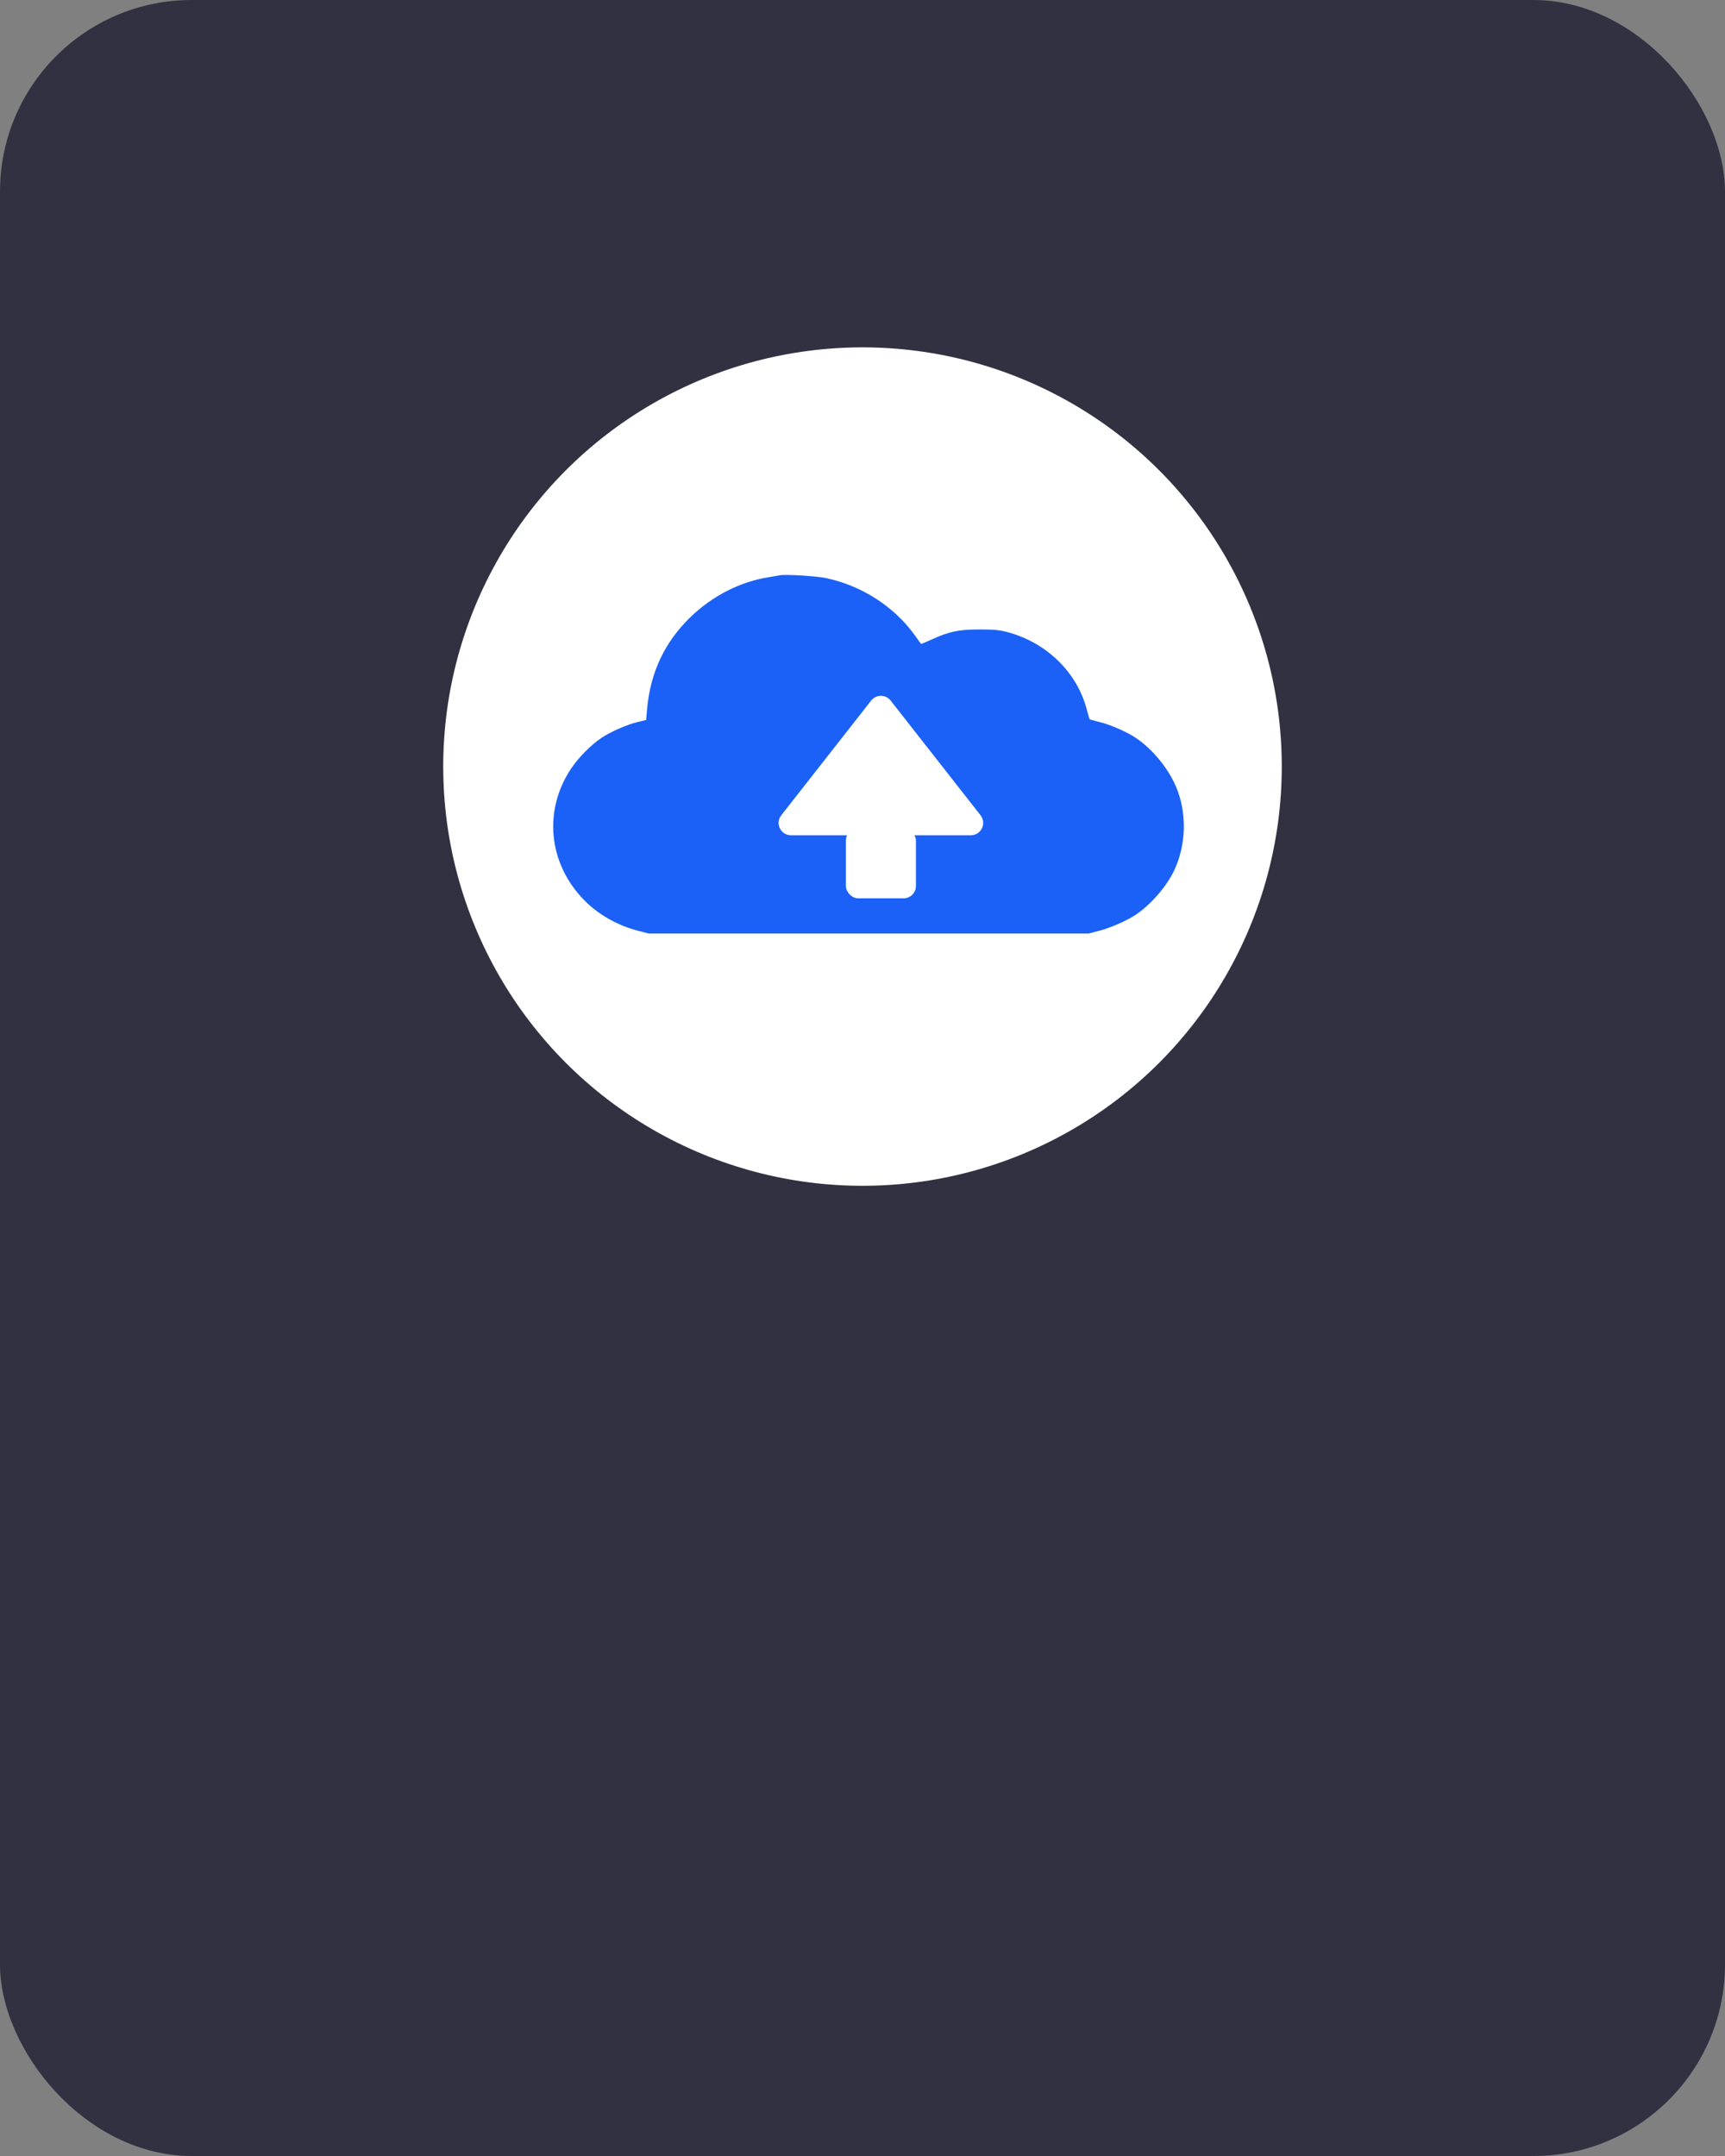
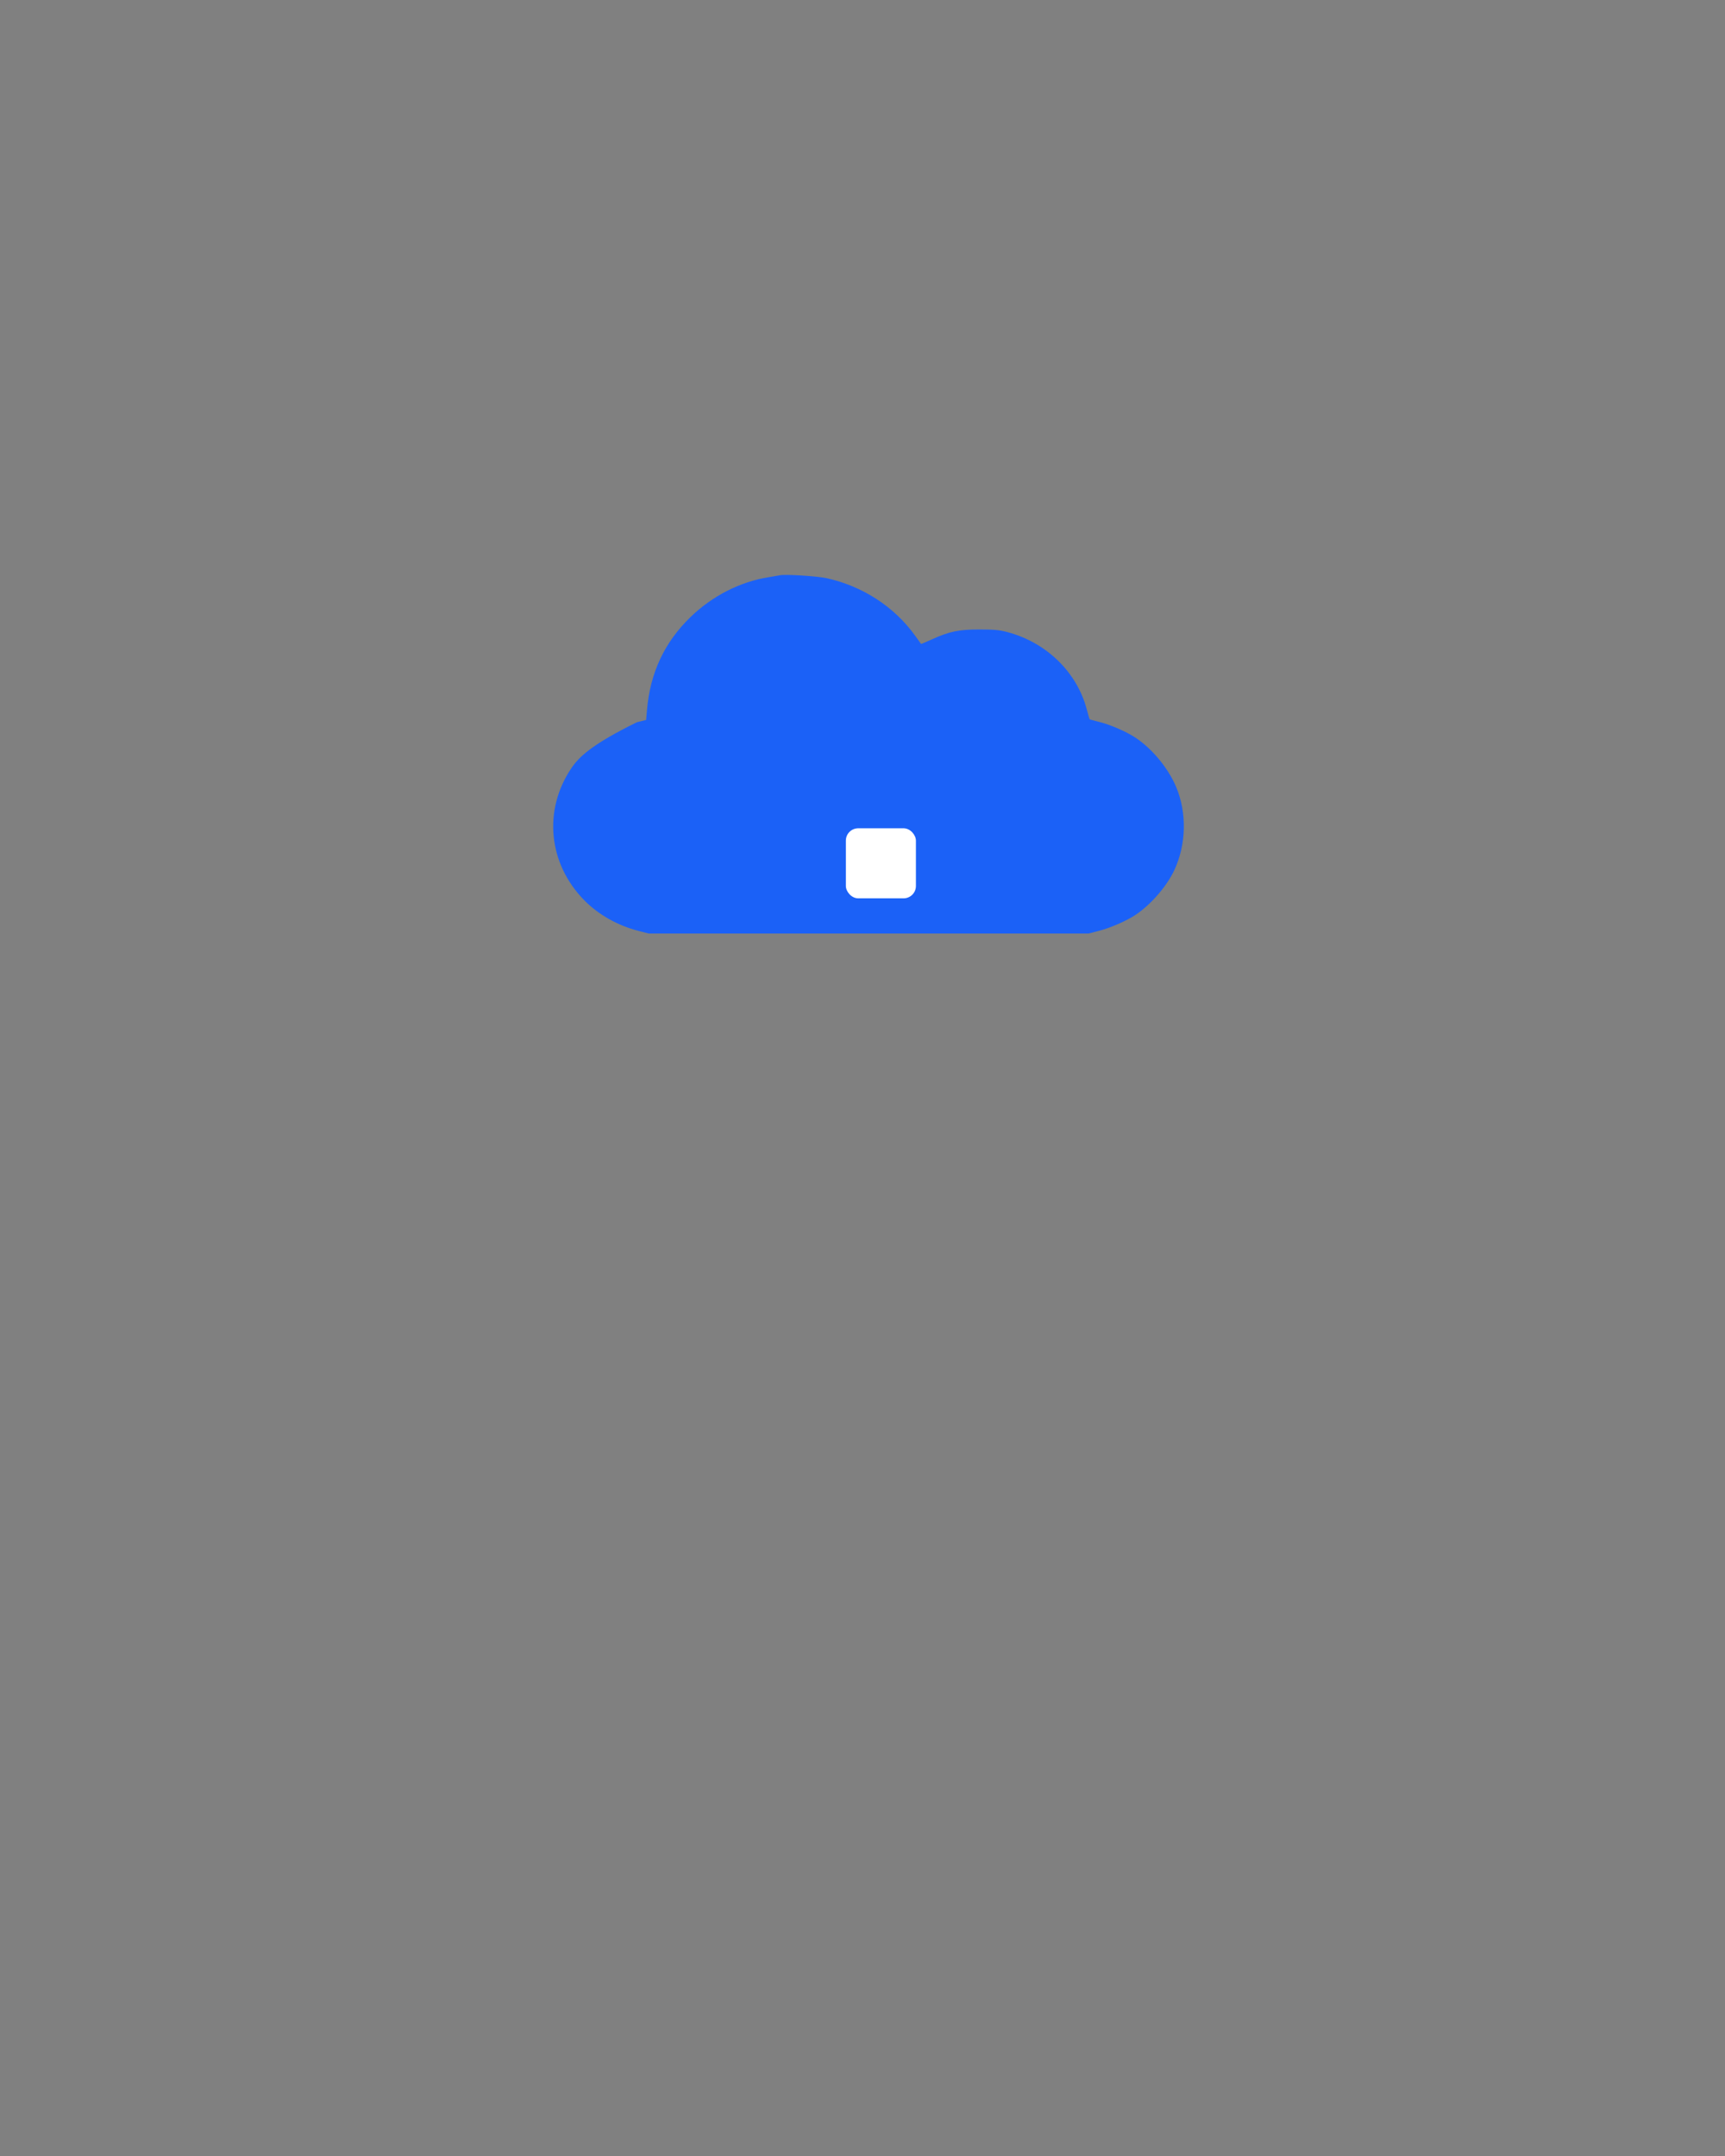
<svg xmlns="http://www.w3.org/2000/svg" width="144" height="180" viewBox="0 0 144 180" fill="none">
  <rect x="0" y="0" width="144" height="180" fill="#808080" stroke="none" />
-   <rect width="144" height="180" rx="16" fill="#323141" />
-   <circle cx="72" cy="64" r="35" fill="white" />
-   <path fill-rule="evenodd" clip-rule="evenodd" d="M65.103 48.03C65.018 48.05 64.601 48.121 64.177 48.188C61.792 48.563 59.456 49.755 57.634 51.526C55.461 53.638 54.275 56.173 54.01 59.272L53.939 60.108L53.167 60.297C52.312 60.507 50.951 61.106 50.222 61.594C49.36 62.17 48.321 63.214 47.706 64.122C45.327 67.631 45.762 72.103 48.78 75.167C49.958 76.363 51.556 77.268 53.27 77.71L54.145 77.936H72.511H90.876L91.751 77.71C92.709 77.463 94.057 76.873 94.799 76.377C96.074 75.524 97.403 73.989 98.03 72.647C99.031 70.5 99.09 67.867 98.186 65.711C97.529 64.144 96.203 62.532 94.799 61.594C94.061 61.1 92.706 60.507 91.811 60.286C91.363 60.175 90.981 60.07 90.962 60.052C90.944 60.033 90.835 59.662 90.721 59.227C89.906 56.12 87.35 53.633 84.086 52.77C83.418 52.594 82.982 52.553 81.771 52.553C80.041 52.553 79.249 52.718 77.79 53.382C77.302 53.605 76.895 53.775 76.886 53.761C76.878 53.746 76.647 53.424 76.373 53.045C74.638 50.644 71.993 48.93 69.012 48.273C68.215 48.098 65.522 47.93 65.103 48.03Z" fill="#1B61F7" />
-   <path d="M72.723 58.488C73.137 57.961 73.935 57.961 74.348 58.488L81.853 68.066C82.384 68.744 81.901 69.735 81.041 69.735H66.031C65.17 69.735 64.688 68.744 65.219 68.066L72.723 58.488Z" fill="white" />
+   <path fill-rule="evenodd" clip-rule="evenodd" d="M65.103 48.03C65.018 48.05 64.601 48.121 64.177 48.188C61.792 48.563 59.456 49.755 57.634 51.526C55.461 53.638 54.275 56.173 54.01 59.272L53.939 60.108L53.167 60.297C49.36 62.17 48.321 63.214 47.706 64.122C45.327 67.631 45.762 72.103 48.78 75.167C49.958 76.363 51.556 77.268 53.27 77.71L54.145 77.936H72.511H90.876L91.751 77.71C92.709 77.463 94.057 76.873 94.799 76.377C96.074 75.524 97.403 73.989 98.03 72.647C99.031 70.5 99.09 67.867 98.186 65.711C97.529 64.144 96.203 62.532 94.799 61.594C94.061 61.1 92.706 60.507 91.811 60.286C91.363 60.175 90.981 60.07 90.962 60.052C90.944 60.033 90.835 59.662 90.721 59.227C89.906 56.12 87.35 53.633 84.086 52.77C83.418 52.594 82.982 52.553 81.771 52.553C80.041 52.553 79.249 52.718 77.79 53.382C77.302 53.605 76.895 53.775 76.886 53.761C76.878 53.746 76.647 53.424 76.373 53.045C74.638 50.644 71.993 48.93 69.012 48.273C68.215 48.098 65.522 47.93 65.103 48.03Z" fill="#1B61F7" />
  <rect x="70.611" y="69.151" width="5.849" height="5.849" rx="1.032" fill="white" />
</svg>